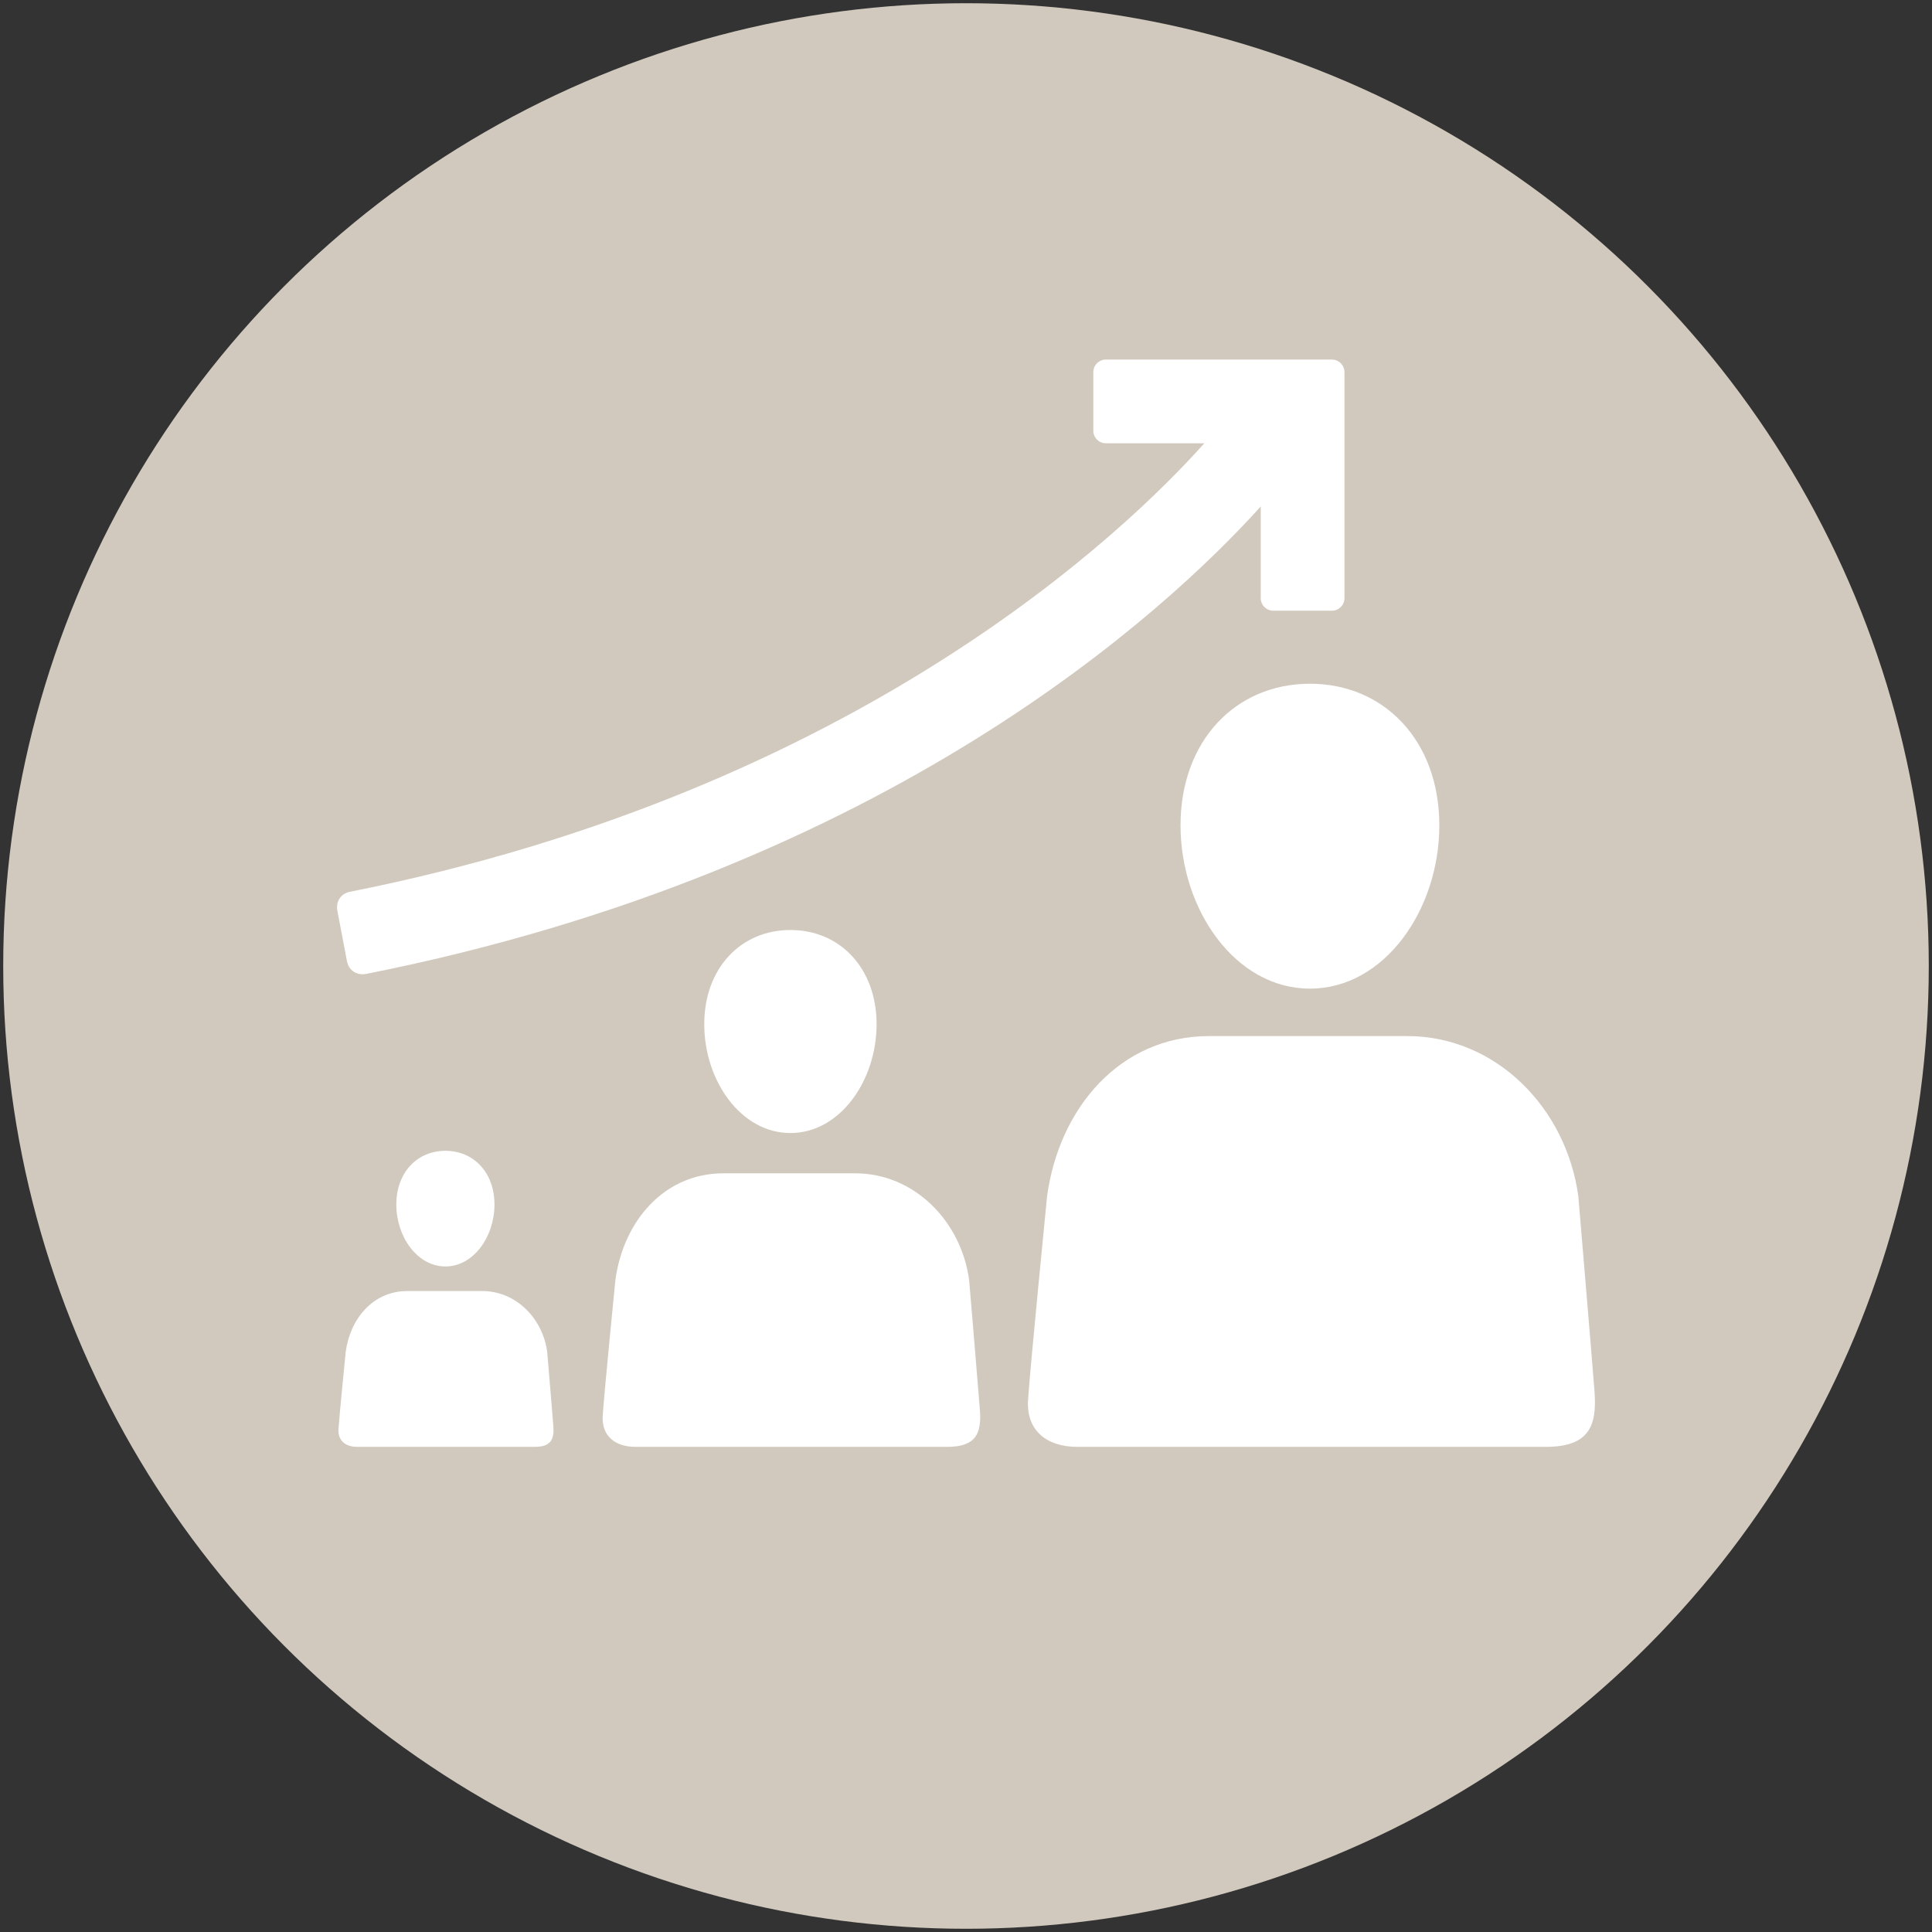
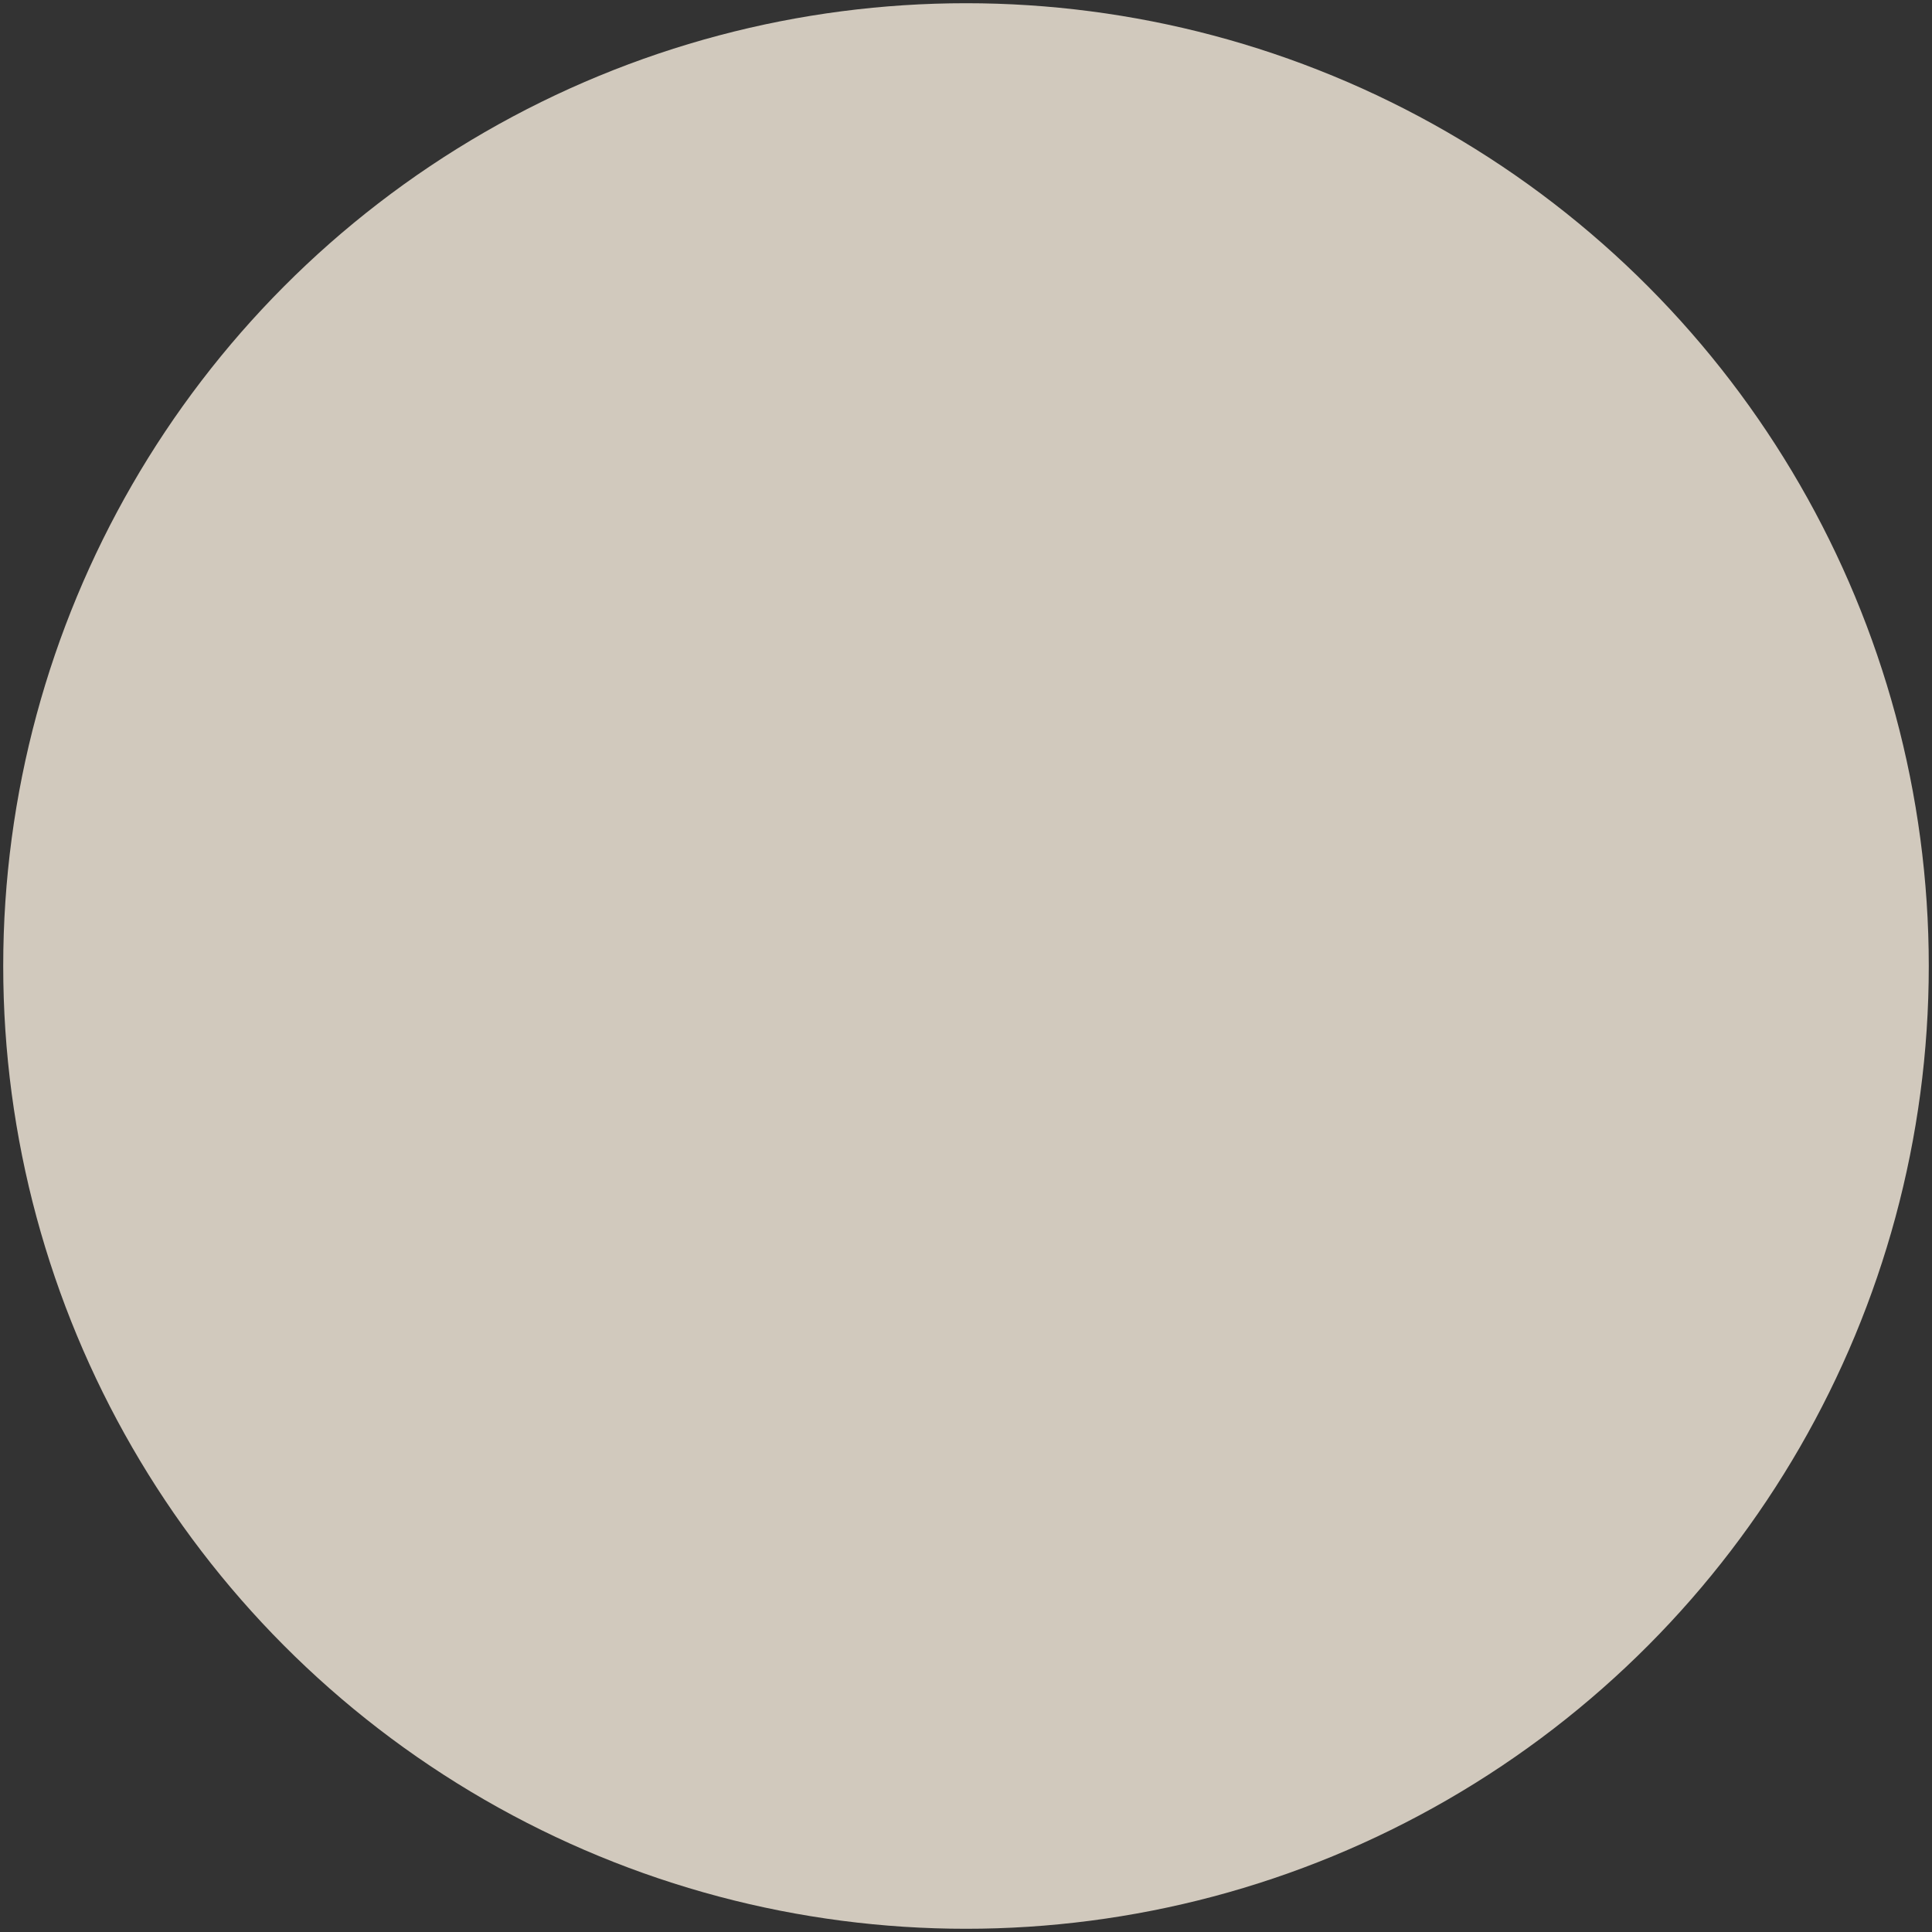
<svg xmlns="http://www.w3.org/2000/svg" id="SVG" width="1200" height="1200" viewBox="0 0 1200 1200">
  <rect x="0" y="0" width="1200" height="1200" fill="#333333" stroke="none" />
  <circle id="background" cx="600" cy="600" r="598" fill="#d1c9bd" stroke-width="0" />
  <g id="icon">
-     <path d="M813.64,424.681c46.293,0,80.358,35.664,80.358,87.937,0,52.379-34.065,101.442-80.358,101.442-46.365,0-80.388-49.063-80.388-101.442,0-52.273,34.023-87.937,80.388-87.937ZM990.364,864.08c-1.692-22.068-10.034-120.98-10.034-120.98-7.374-54.747-51.015-99.568-106.265-99.568h-123.133c-55.255,0-93.204,44.821-100.579,99.568,0,0-10.648,107.588-11.816,126.471-1.179,18.873,11.529,29.093,30.527,29.093h291.118c26.397,0,31.943-12.53,30.182-34.584ZM437.422,636.202c0,34.877,22.655,67.547,53.527,67.547,30.827,0,53.509-32.67,53.509-67.547,0-34.807-22.682-58.556-53.509-58.556-30.872,0-53.527,23.748-53.527,58.556ZM531.185,728.778h-81.991c-36.793,0-62.061,29.847-66.973,66.3,0,0-7.09,71.64-7.868,84.214-.784,12.567,7.677,19.371,20.327,19.371h193.848c17.577,0,21.271-8.344,20.097-23.028-1.125-14.695-6.681-80.558-6.681-80.558-4.91-36.453-33.969-66.3-70.759-66.3ZM246.16,748.14c0,19.867,12.905,38.475,30.489,38.475,17.559,0,30.48-18.608,30.48-38.475,0-19.827-12.921-33.354-30.48-33.354-17.585,0-30.489,13.527-30.489,33.354ZM299.567,801.897h-46.701c-20.957,0-35.352,17.001-38.148,37.764,0,0-4.039,40.806-4.481,47.969-.448,7.157,4.372,11.034,11.578,11.034h110.416c10.012,0,12.114-4.753,11.446-13.117-.641-8.369-3.805-45.886-3.805-45.886-2.796-20.763-19.349-37.764-40.304-37.764ZM227.553,604.896c324.292-64.422,497.769-226.31,555.518-290.331v56.972c0,4.289,3.51,7.8,7.8,7.8h36.401c4.289,0,7.8-3.51,7.8-7.8v-140.401c0-4.289-3.51-7.8-7.8-7.8h-140.401c-4.289,0-7.8,3.51-7.8,7.8v36.401c0,4.289,3.51,7.8,7.8,7.8h61.153c-47.96,53.677-214.962,215.808-530.691,278.568-5.895,1.222-8.955,6.298-7.727,12.129l5.884,30.91c1.112,5.918,6.21,9.071,12.062,7.952Z" fill="#fff" stroke-width="0" />
-   </g>
+     </g>
</svg>